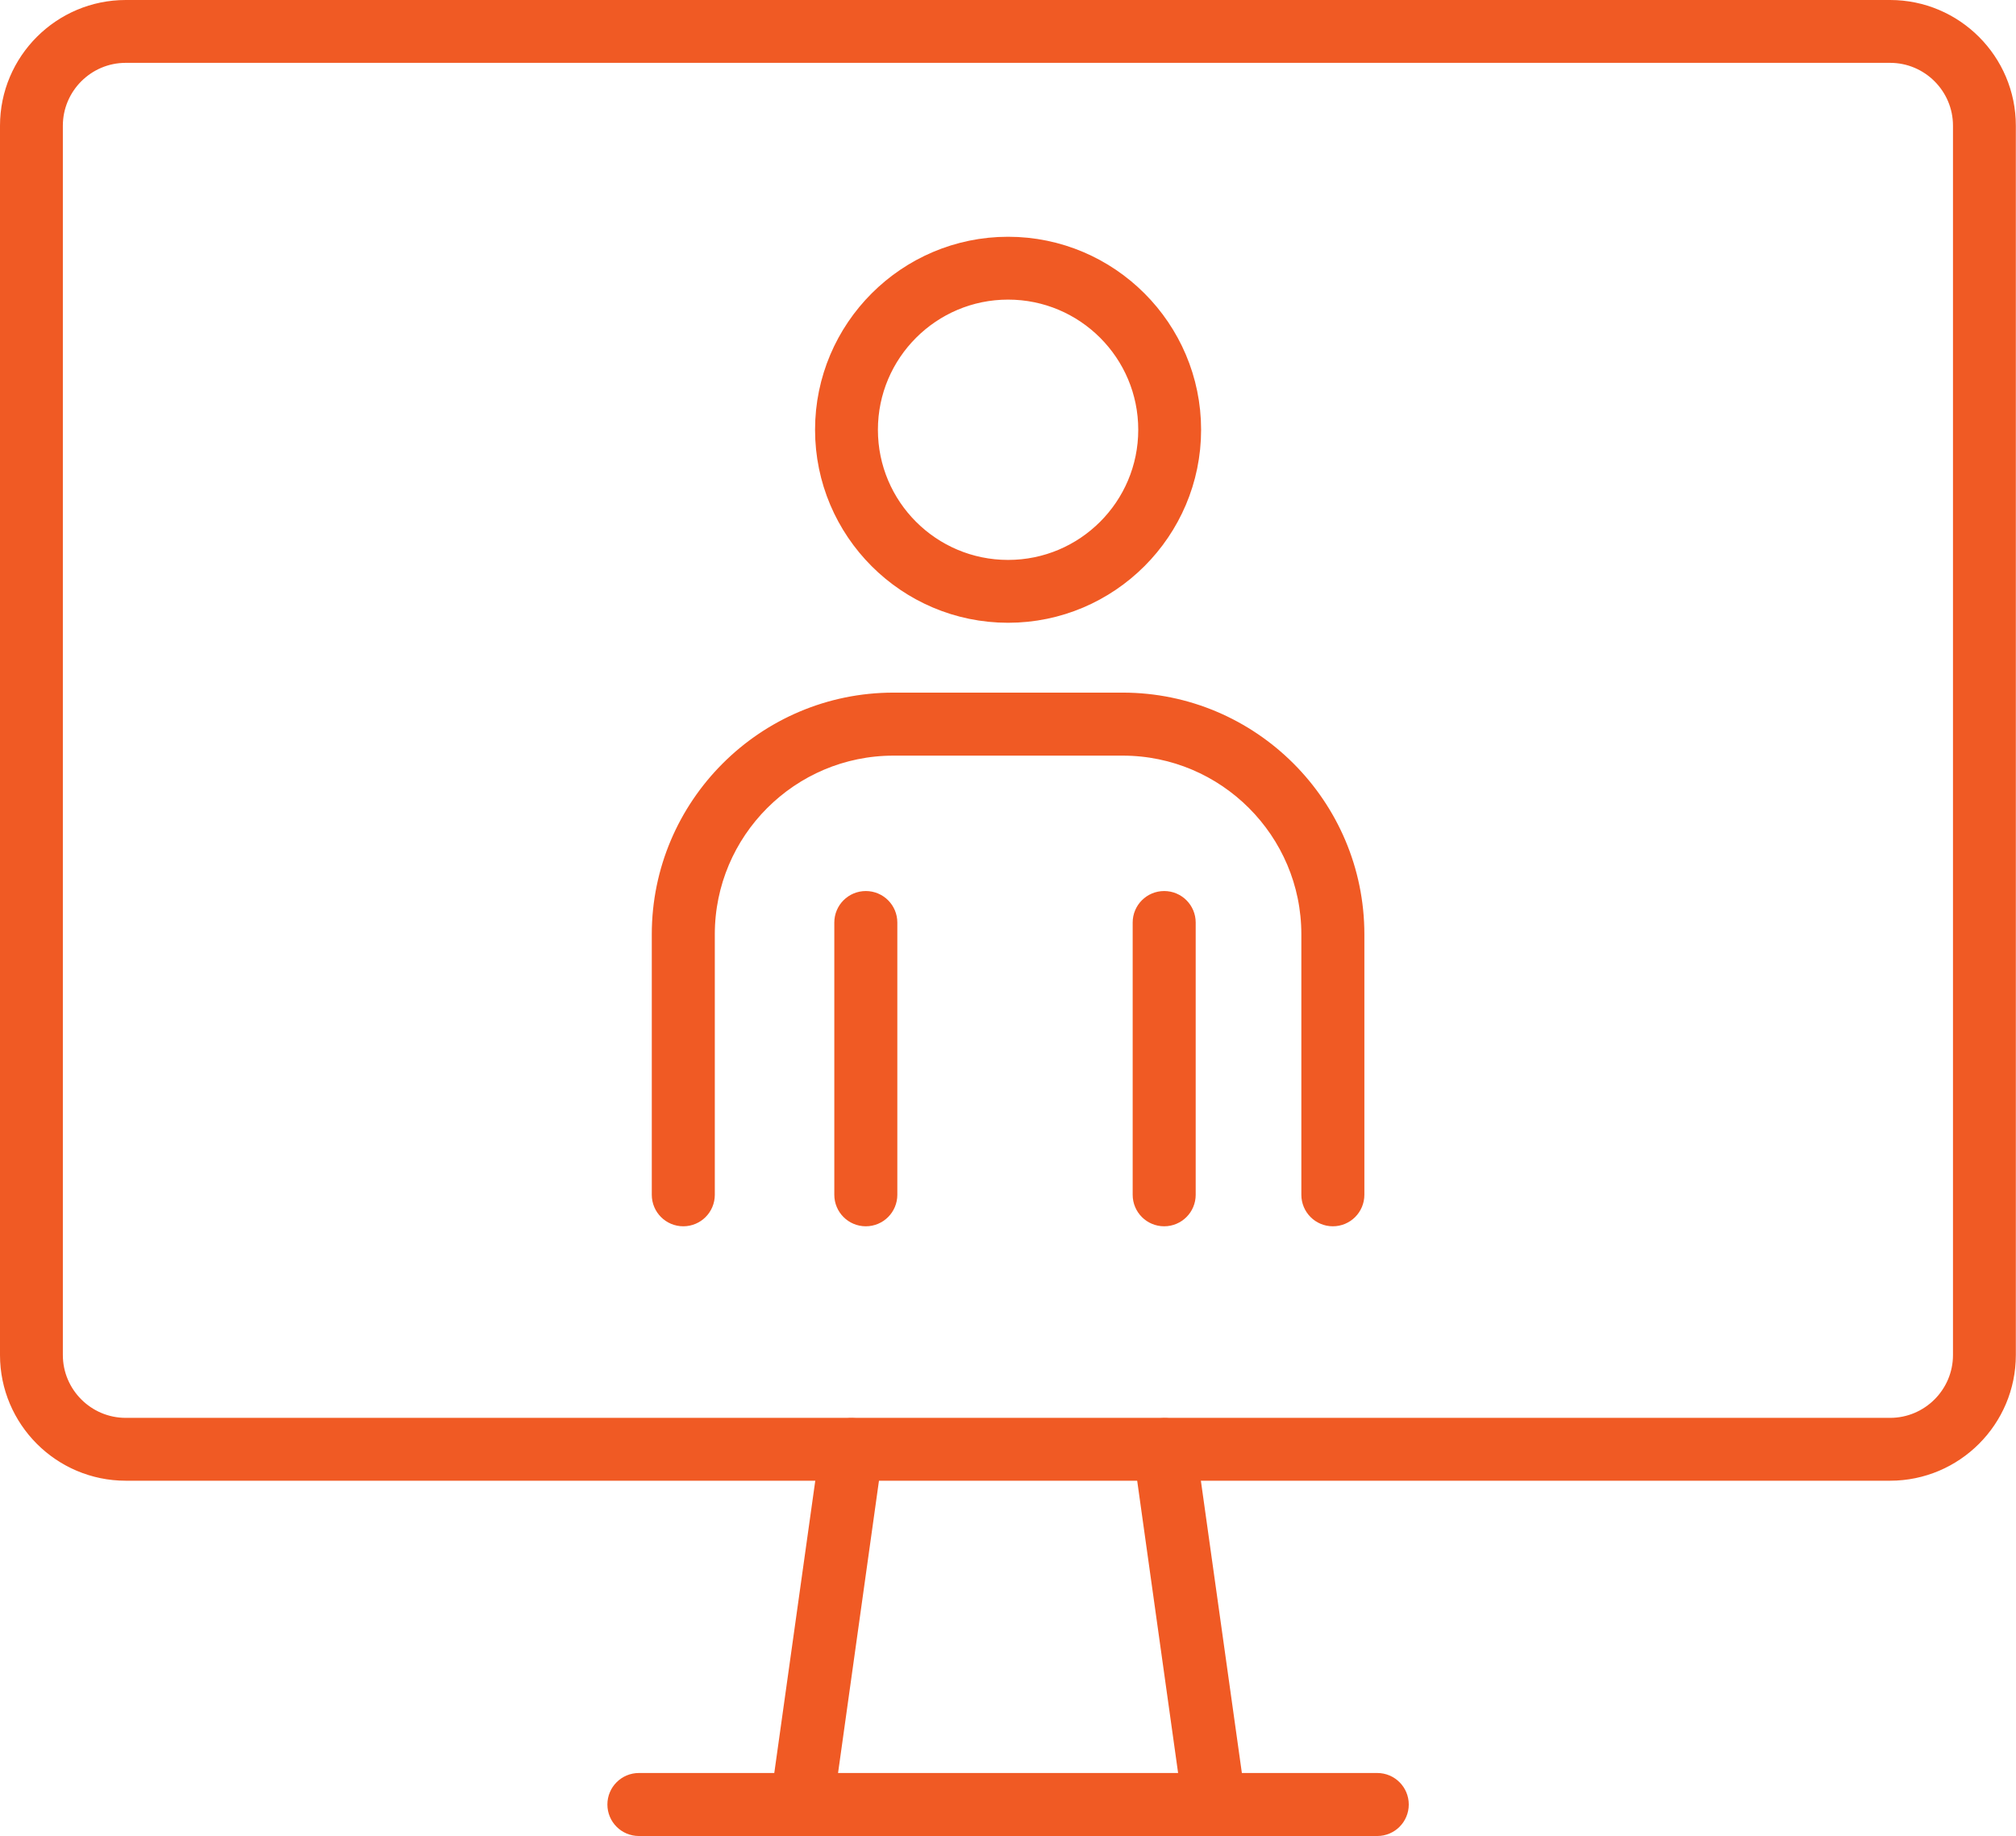
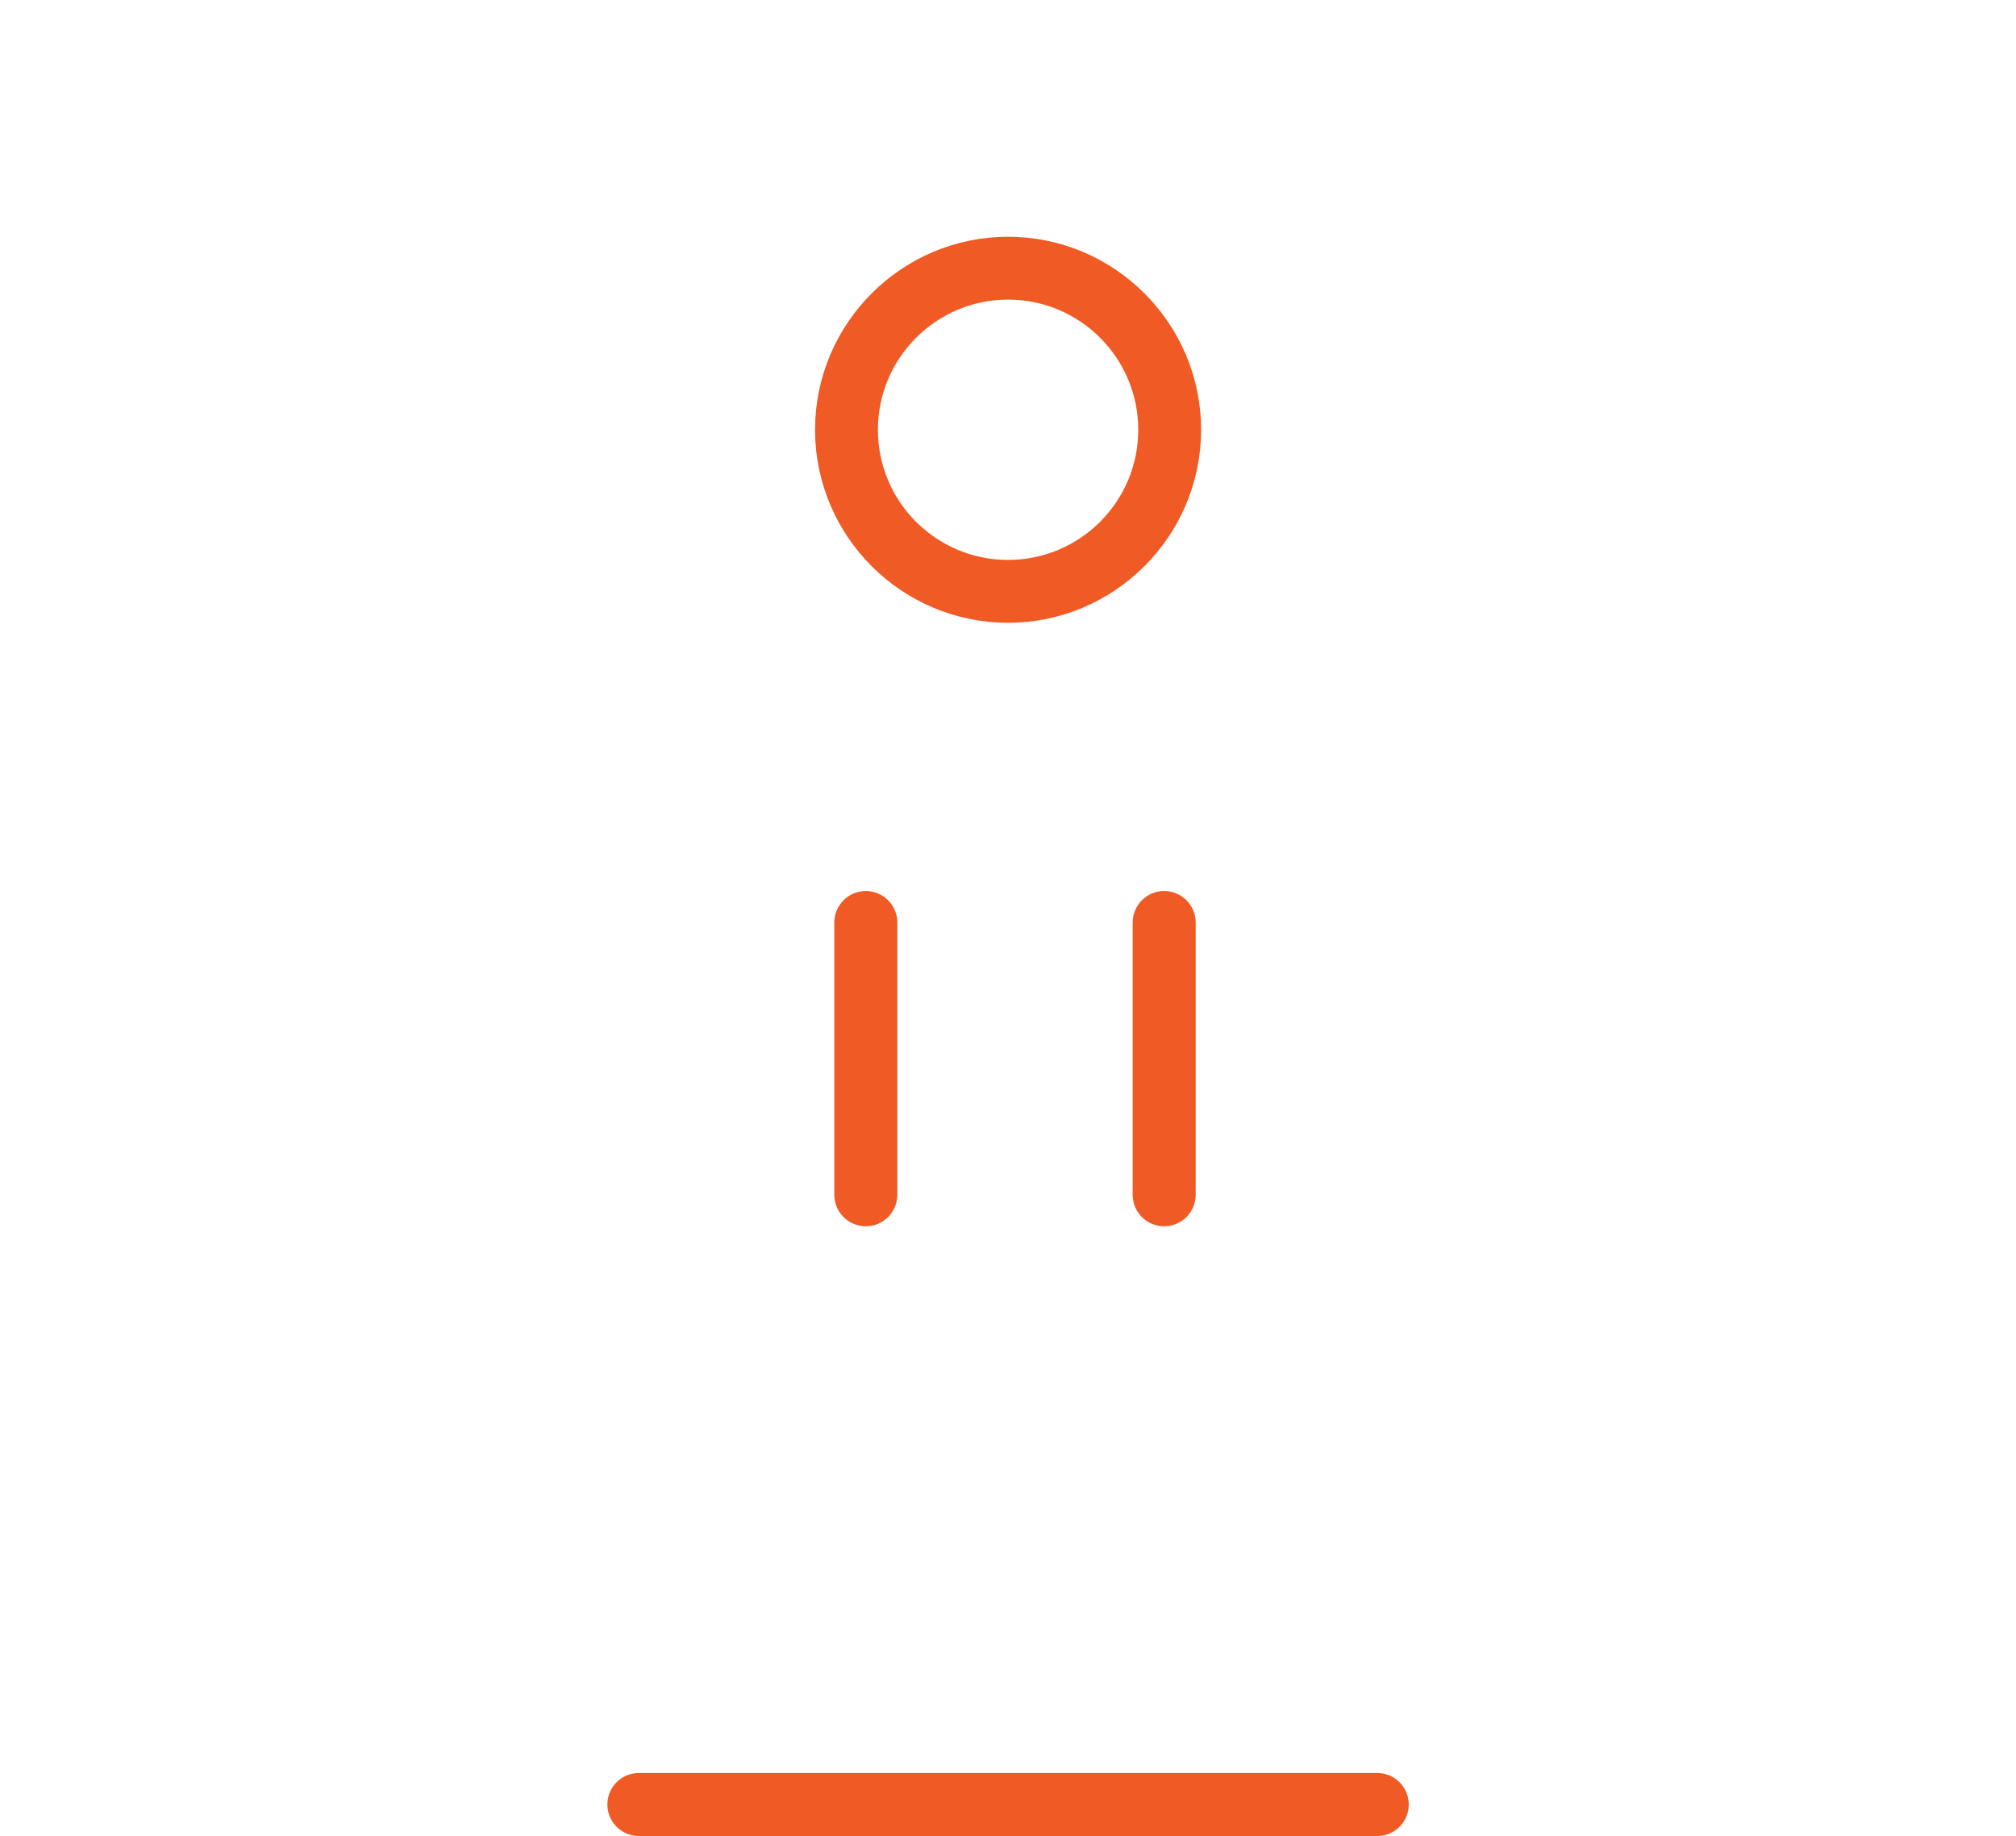
<svg xmlns="http://www.w3.org/2000/svg" id="Layer_1" data-name="Layer 1" viewBox="0 0 126.69 115.4">
  <defs>
    <style>
      .cls-1 {
        fill: #f05a24;
        stroke: #f05a24;
        stroke-linecap: round;
        stroke-linejoin: round;
        stroke-width: 1.5px;
      }
    </style>
  </defs>
  <g>
    <g>
      <path class="cls-1" d="M63.35,38.39c-6.28,0-11.38-5.11-11.38-11.38s5.11-11.38,11.38-11.38,11.38,5.11,11.38,11.38-5.11,11.38-11.38,11.38ZM63.35,18.08c-4.92,0-8.93,4-8.93,8.93s4,8.93,8.93,8.93,8.93-4,8.93-8.93-4-8.93-8.93-8.93Z" />
-       <path class="cls-1" d="M83.76,76.32c-.68,0-1.23-.55-1.23-1.23v-16.37c0-6.61-5.38-11.98-11.98-11.98h-14.4c-6.61,0-11.98,5.38-11.98,11.98v16.37c0,.68-.55,1.23-1.23,1.23s-1.23-.55-1.23-1.23v-16.37c0-7.96,6.48-14.44,14.44-14.44h14.4c7.96,0,14.44,6.48,14.44,14.44v16.37c0,.68-.55,1.23-1.23,1.23Z" />
    </g>
    <g>
      <path class="cls-1" d="M54.41,76.32c-.68,0-1.23-.55-1.23-1.23v-17.11c0-.68.55-1.23,1.23-1.23s1.23.55,1.23,1.23v17.11c0,.68-.55,1.23-1.23,1.23Z" />
      <path class="cls-1" d="M73.16,76.32c-.68,0-1.23-.55-1.23-1.23v-17.11c0-.68.55-1.23,1.23-1.23s1.23.55,1.23,1.23v17.11c0,.68-.55,1.23-1.23,1.23Z" />
    </g>
  </g>
  <g>
-     <path class="cls-1" d="M118.79,92.31H7.9c-3.94,0-7.15-3.21-7.15-7.15V7.9C.75,3.96,3.96.75,7.9.75h110.88c3.94,0,7.15,3.21,7.15,7.15v77.26c0,3.94-3.21,7.15-7.15,7.15ZM7.9,3.2c-2.59,0-4.7,2.11-4.7,4.7v77.26c0,2.59,2.11,4.7,4.7,4.7h110.88c2.59,0,4.7-2.11,4.7-4.7V7.9c0-2.59-2.11-4.7-4.7-4.7H7.9Z" />
-     <path class="cls-1" d="M76.31,114.65h-25.93c-.36,0-.69-.15-.93-.42s-.34-.62-.29-.98l3.13-22.32c.09-.67.72-1.14,1.39-1.05.67.09,1.14.71,1.05,1.39l-2.93,20.93h23.1l-2.93-20.93c-.09-.67.37-1.29,1.05-1.39.67-.09,1.29.37,1.39,1.05l3.13,22.32c.05.35-.06.71-.29.98s-.57.42-.93.42Z" />
    <path class="cls-1" d="M86.55,114.64h-46.4c-.68,0-1.23-.55-1.23-1.23s.55-1.23,1.23-1.23h46.4c.68,0,1.23.55,1.23,1.23s-.55,1.23-1.23,1.23Z" />
  </g>
</svg>